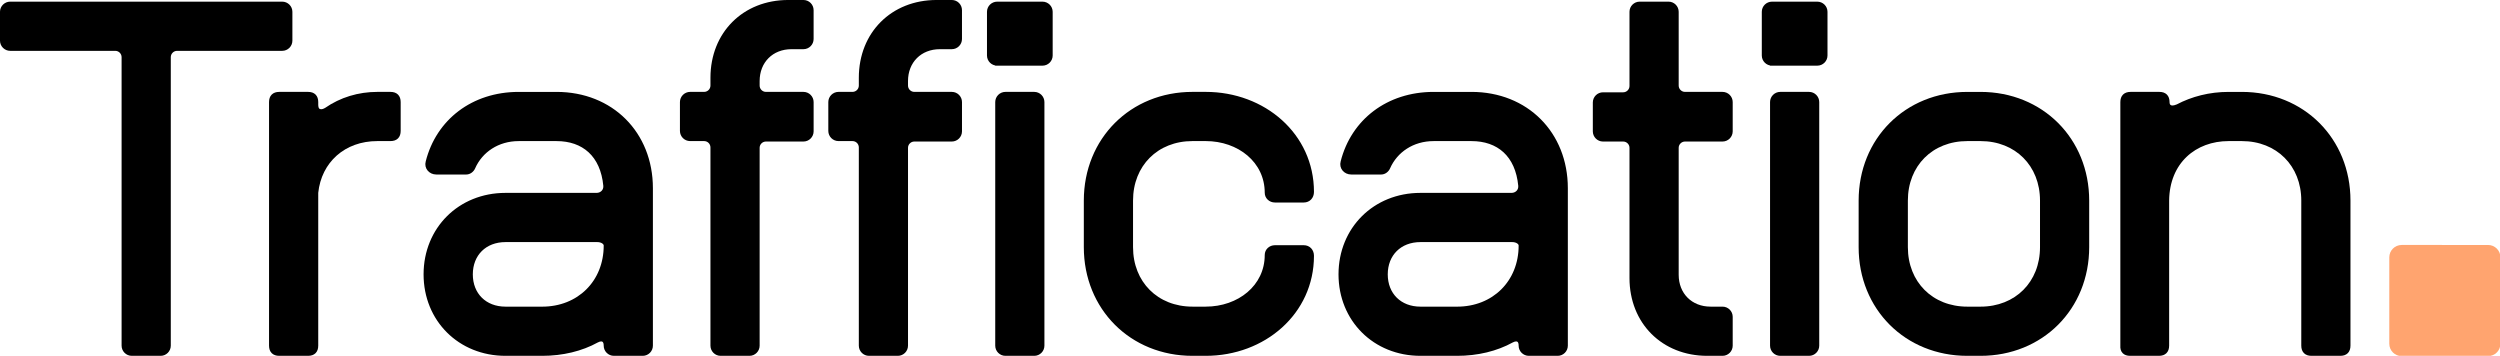
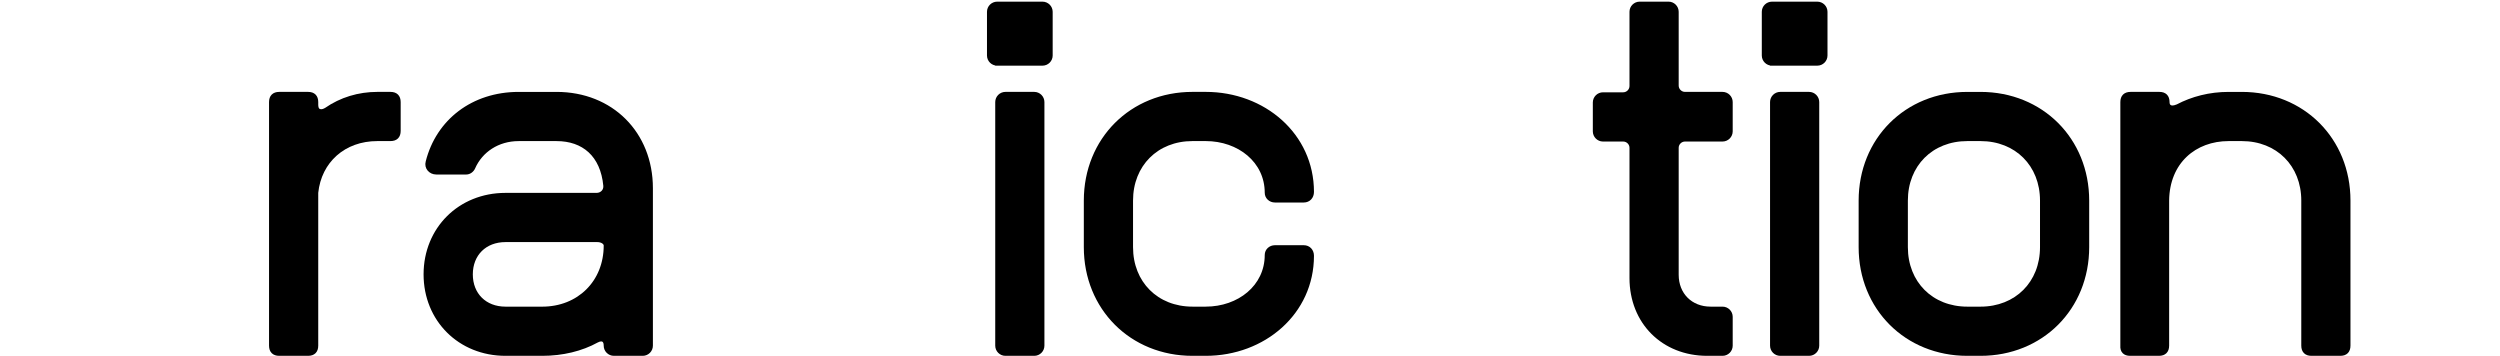
<svg xmlns="http://www.w3.org/2000/svg" width="323.486" zoomAndPan="magnify" viewBox="0 0 242.615 34.531" height="46.042" preserveAspectRatio="xMidYMid" version="1.0" id="svg403">
  <defs id="defs293">
    <g id="g291" />
  </defs>
  <g id="g684" transform="translate(-66.039,-166.167)">
    <g fill="#000000" fill-opacity="1" id="g305" style="fill:#000000;stroke:#000000;stroke-width:0.375;stroke-opacity:1" transform="translate(0,0.261)">
      <g transform="translate(90.336,200.25)" id="g303" style="fill:#000000;stroke:#000000;stroke-width:0.375;stroke-opacity:1">
        <g id="g301" style="fill:#000000;stroke:#000000;stroke-width:0.375;stroke-opacity:1">
          <path d="m 2.801,0 h 2.801 c 0.52,0 0.797,-0.281 0.797,-0.801 v -14.84 c 0.32,-3.078 2.68,-5.199 5.922,-5.199 h 1.277 c 0.52,0 0.801,-0.277 0.801,-0.797 V -24.438 c 0,-0.52 -0.281,-0.801 -0.801,-0.801 h -1.277 c -1.801,0 -3.52,0.52 -4.961,1.52 -0.199,0.121 -0.359,0.16 -0.48,0.16 -0.32,0 -0.48,-0.199 -0.48,-0.641 V -24.438 c 0,-0.52 -0.277,-0.801 -0.797,-0.801 H 2.801 C 2.281,-25.238 2,-24.957 2,-24.438 V -0.801 C 2,-0.281 2.281,0 2.801,0 Z m 0,0" id="path299" style="fill:#000000;stroke:#000000;stroke-width:0.375;stroke-opacity:1" />
        </g>
      </g>
    </g>
    <g fill="#000000" fill-opacity="1" id="g313" style="fill:#000000;stroke:#000000;stroke-width:0.375;stroke-opacity:1" transform="translate(0,0.261)">
      <g transform="translate(105.935,200.25)" id="g311" style="fill:#000000;stroke:#000000;stroke-width:0.375;stroke-opacity:1">
        <g id="g309" style="fill:#000000;stroke:#000000;stroke-width:0.375;stroke-opacity:1">
          <path d="m 9.16,0 h 3.559 c 1.961,0 3.801,-0.441 5.32,-1.281 0.16,-0.078 0.281,-0.117 0.398,-0.117 0.281,0 0.441,0.199 0.441,0.598 C 18.879,-0.359 19.238,0 19.68,0 h 2.801 c 0.438,0 0.797,-0.359 0.797,-0.801 v -15.277 c 0,-5.32 -3.84,-9.16 -9.16,-9.16 H 10.438 c -4.438,0 -7.836,2.641 -8.836,6.598 -0.16,0.562 0.277,1.043 0.84,1.043 h 2.918 c 0.281,0 0.559,-0.203 0.68,-0.48 0.719,-1.641 2.359,-2.762 4.398,-2.762 h 3.68 c 2.602,0 4.441,1.52 4.723,4.52 C 18.879,-15.801 18.48,-15.438 18,-15.438 H 9.16 c -4.441,0 -7.762,3.316 -7.762,7.719 C 1.398,-3.32 4.719,0 9.16,0 Z m 0,-4.398 c -2,0 -3.359,-1.359 -3.359,-3.32 0,-1.961 1.359,-3.32 3.359,-3.32 h 8.918 c 0.441,0 0.801,0.238 0.801,0.52 0,3.559 -2.602,6.121 -6.16,6.121 z m 0,0" id="path307" style="fill:#000000;stroke:#000000;stroke-width:0.375;stroke-opacity:1" />
        </g>
      </g>
    </g>
    <g fill="#000000" fill-opacity="1" id="g321" style="fill:#000000;stroke:#000000;stroke-width:0.375;stroke-opacity:1" transform="translate(0,0.261)">
      <g transform="translate(131.212,200.25)" id="g319" style="fill:#000000;stroke:#000000;stroke-width:0.375;stroke-opacity:1">
        <g id="g317" style="fill:#000000;stroke:#000000;stroke-width:0.375;stroke-opacity:1">
-           <path d="M 4.758,0 H 7.559 C 8,0 8.359,-0.359 8.359,-0.801 V -20 c 0,-0.438 0.359,-0.797 0.801,-0.797 h 3.641 c 0.438,0 0.797,-0.363 0.797,-0.801 V -24.438 c 0,-0.441 -0.359,-0.801 -0.797,-0.801 H 9.16 c -0.441,0 -0.801,-0.359 -0.801,-0.801 v -0.438 c 0,-1.922 1.359,-3.281 3.281,-3.281 h 1.16 c 0.438,0 0.797,-0.359 0.797,-0.801 v -2.801 c 0,-0.438 -0.359,-0.797 -0.797,-0.797 h -1.48 c -4.281,0 -7.359,3.078 -7.359,7.359 v 0.758 c 0,0.441 -0.359,0.801 -0.801,0.801 H 1.801 C 1.359,-25.238 1,-24.879 1,-24.438 v 2.801 c 0,0.438 0.359,0.797 0.801,0.797 h 1.359 c 0.441,0 0.801,0.359 0.801,0.801 V -0.801 C 3.961,-0.359 4.32,0 4.758,0 Z m 0,0" id="path315" style="fill:#000000;stroke:#000000;stroke-width:0.375;stroke-opacity:1" />
-         </g>
+           </g>
      </g>
    </g>
    <g fill="#000000" fill-opacity="1" id="g329" style="fill:#000000;stroke:#000000;stroke-width:0.375;stroke-opacity:1" transform="translate(0,0.261)">
      <g transform="translate(145.611,200.25)" id="g327" style="fill:#000000;stroke:#000000;stroke-width:0.375;stroke-opacity:1">
        <g id="g325" style="fill:#000000;stroke:#000000;stroke-width:0.375;stroke-opacity:1">
-           <path d="M 4.758,0 H 7.559 C 8,0 8.359,-0.359 8.359,-0.801 V -20 c 0,-0.438 0.359,-0.797 0.801,-0.797 h 3.641 c 0.438,0 0.797,-0.363 0.797,-0.801 V -24.438 c 0,-0.441 -0.359,-0.801 -0.797,-0.801 H 9.16 c -0.441,0 -0.801,-0.359 -0.801,-0.801 v -0.438 c 0,-1.922 1.359,-3.281 3.281,-3.281 h 1.16 c 0.438,0 0.797,-0.359 0.797,-0.801 v -2.801 c 0,-0.438 -0.359,-0.797 -0.797,-0.797 h -1.48 c -4.281,0 -7.359,3.078 -7.359,7.359 v 0.758 c 0,0.441 -0.359,0.801 -0.801,0.801 H 1.801 C 1.359,-25.238 1,-24.879 1,-24.438 v 2.801 c 0,0.438 0.359,0.797 0.801,0.797 h 1.359 c 0.441,0 0.801,0.359 0.801,0.801 V -0.801 C 3.961,-0.359 4.32,0 4.758,0 Z m 0,0" id="path323" style="fill:#000000;stroke:#000000;stroke-width:0.375;stroke-opacity:1" />
-         </g>
+           </g>
      </g>
    </g>
    <g fill="#000000" fill-opacity="1" id="g337" style="fill:#000000;stroke:#000000;stroke-width:0.375;stroke-opacity:1" transform="translate(0,0.261)">
      <g transform="translate(160.009,200.25)" id="g335" style="fill:#000000;stroke:#000000;stroke-width:0.375;stroke-opacity:1">
        <g id="g333" style="fill:#000000;stroke:#000000;stroke-width:0.375;stroke-opacity:1">
          <path d="M 2.801,-28.16 H 7.199 C 7.641,-28.16 8,-28.52 8,-28.957 v -4.242 c 0,-0.438 -0.359,-0.797 -0.801,-0.797 H 2.801 C 2.359,-33.996 2,-33.637 2,-33.199 v 4.242 c 0,0.438 0.359,0.797 0.801,0.797 z M 3.602,0 H 6.398 C 6.84,0 7.199,-0.359 7.199,-0.801 V -24.438 c 0,-0.441 -0.359,-0.801 -0.801,-0.801 H 3.602 c -0.441,0 -0.801,0.359 -0.801,0.801 V -0.801 C 2.801,-0.359 3.16,0 3.602,0 Z m 0,0" id="path331" style="fill:#000000;stroke:#000000;stroke-width:0.375;stroke-opacity:1" />
        </g>
      </g>
    </g>
    <g fill="#000000" fill-opacity="1" id="g345" style="fill:#000000;stroke:#000000;stroke-width:0.375;stroke-opacity:1" transform="translate(0,0.261)">
      <g transform="translate(170.008,200.25)" id="g343" style="fill:#000000;stroke:#000000;stroke-width:0.375;stroke-opacity:1">
        <g id="g341" style="fill:#000000;stroke:#000000;stroke-width:0.375;stroke-opacity:1">
          <path d="m 11.758,0 h 1.281 c 5.641,0 10.32,-4 10.32,-9.52 0,-0.48 -0.32,-0.84 -0.801,-0.84 h -2.801 c -0.438,0 -0.801,0.32 -0.801,0.762 0,3.078 -2.68,5.199 -5.918,5.199 h -1.281 c -3.477,0 -5.957,-2.48 -5.957,-5.961 v -4.52 c 0,-3.48 2.48,-5.961 5.957,-5.961 h 1.281 c 3.238,0 5.918,2.121 5.918,5.199 0,0.441 0.363,0.762 0.801,0.762 h 2.801 c 0.48,0 0.801,-0.359 0.801,-0.84 0,-5.52 -4.68,-9.52 -10.32,-9.52 h -1.281 c -5.918,0 -10.359,4.441 -10.359,10.359 v 4.52 C 1.398,-4.441 5.84,0 11.758,0 Z m 0,0" id="path339" style="fill:#000000;stroke:#000000;stroke-width:0.375;stroke-opacity:1" />
        </g>
      </g>
    </g>
    <g fill="#000000" fill-opacity="1" id="g353" style="fill:#000000;stroke:#000000;stroke-width:0.375;stroke-opacity:1" transform="translate(0,0.261)">
      <g transform="translate(194.726,200.25)" id="g351" style="fill:#000000;stroke:#000000;stroke-width:0.375;stroke-opacity:1">
        <g id="g349" style="fill:#000000;stroke:#000000;stroke-width:0.375;stroke-opacity:1">
-           <path d="m 9.16,0 h 3.559 c 1.961,0 3.801,-0.441 5.32,-1.281 0.16,-0.078 0.281,-0.117 0.398,-0.117 0.281,0 0.441,0.199 0.441,0.598 C 18.879,-0.359 19.238,0 19.68,0 h 2.801 c 0.438,0 0.797,-0.359 0.797,-0.801 v -15.277 c 0,-5.32 -3.84,-9.16 -9.16,-9.16 H 10.438 c -4.438,0 -7.836,2.641 -8.836,6.598 -0.16,0.562 0.277,1.043 0.84,1.043 h 2.918 c 0.281,0 0.559,-0.203 0.68,-0.48 0.719,-1.641 2.359,-2.762 4.398,-2.762 h 3.68 c 2.602,0 4.441,1.52 4.723,4.52 C 18.879,-15.801 18.48,-15.438 18,-15.438 H 9.16 c -4.441,0 -7.762,3.316 -7.762,7.719 C 1.398,-3.32 4.719,0 9.16,0 Z m 0,-4.398 c -2,0 -3.359,-1.359 -3.359,-3.32 0,-1.961 1.359,-3.32 3.359,-3.32 h 8.918 c 0.441,0 0.801,0.238 0.801,0.52 0,3.559 -2.602,6.121 -6.16,6.121 z m 0,0" id="path347" style="fill:#000000;stroke:#000000;stroke-width:0.375;stroke-opacity:1" />
-         </g>
+           </g>
      </g>
    </g>
    <g fill="#000000" fill-opacity="1" id="g361" style="fill:#000000;stroke:#000000;stroke-width:0.375;stroke-opacity:1" transform="translate(0,0.261)">
      <g transform="translate(220.003,200.25)" id="g359" style="fill:#000000;stroke:#000000;stroke-width:0.375;stroke-opacity:1">
        <g id="g357" style="fill:#000000;stroke:#000000;stroke-width:0.375;stroke-opacity:1">
          <path d="m 11.719,0 h 1.48 C 13.641,0 14,-0.359 14,-0.801 v -2.801 c 0,-0.438 -0.359,-0.797 -0.801,-0.797 h -1.16 c -1.918,0 -3.281,-1.359 -3.281,-3.281 V -20 c 0,-0.438 0.363,-0.797 0.801,-0.797 h 3.641 C 13.641,-20.797 14,-21.16 14,-21.598 V -24.438 c 0,-0.441 -0.359,-0.801 -0.801,-0.801 H 9.559 c -0.438,0 -0.801,-0.359 -0.801,-0.801 v -7.16 c 0,-0.438 -0.359,-0.797 -0.797,-0.797 H 5.16 c -0.441,0 -0.801,0.359 -0.801,0.797 V -26 c 0,0.441 -0.359,0.801 -0.801,0.801 H 1.602 c -0.441,0 -0.801,0.359 -0.801,0.801 v 2.801 c 0,0.438 0.359,0.801 0.801,0.801 H 3.559 C 4,-20.797 4.359,-20.438 4.359,-20 V -7.359 C 4.359,-3.078 7.441,0 11.719,0 Z m 0,0" id="path355" style="fill:#000000;stroke:#000000;stroke-width:0.375;stroke-opacity:1" />
        </g>
      </g>
    </g>
    <g fill="#000000" fill-opacity="1" id="g369" style="fill:#000000;stroke:#000000;stroke-width:0.375;stroke-opacity:1" transform="translate(0,0.261)">
      <g transform="translate(235.202,200.25)" id="g367" style="fill:#000000;stroke:#000000;stroke-width:0.375;stroke-opacity:1">
        <g id="g365" style="fill:#000000;stroke:#000000;stroke-width:0.375;stroke-opacity:1">
          <path d="M 2.801,-28.16 H 7.199 C 7.641,-28.16 8,-28.52 8,-28.957 v -4.242 c 0,-0.438 -0.359,-0.797 -0.801,-0.797 H 2.801 C 2.359,-33.996 2,-33.637 2,-33.199 v 4.242 c 0,0.438 0.359,0.797 0.801,0.797 z M 3.602,0 H 6.398 C 6.84,0 7.199,-0.359 7.199,-0.801 V -24.438 c 0,-0.441 -0.359,-0.801 -0.801,-0.801 H 3.602 c -0.441,0 -0.801,0.359 -0.801,0.801 V -0.801 C 2.801,-0.359 3.16,0 3.602,0 Z m 0,0" id="path363" style="fill:#000000;stroke:#000000;stroke-width:0.375;stroke-opacity:1" />
        </g>
      </g>
    </g>
    <g fill="#000000" fill-opacity="1" id="g377" style="fill:#000000;stroke:#000000;stroke-width:0.375;stroke-opacity:1" transform="translate(0,0.261)">
      <g transform="translate(245.201,200.25)" id="g375" style="fill:#000000;stroke:#000000;stroke-width:0.375;stroke-opacity:1">
        <g id="g373" style="fill:#000000;stroke:#000000;stroke-width:0.375;stroke-opacity:1">
          <path d="m 11.758,0 h 1.281 c 5.918,0 10.359,-4.441 10.359,-10.359 v -4.52 c 0,-5.918 -4.441,-10.359 -10.359,-10.359 h -1.281 c -5.918,0 -10.359,4.441 -10.359,10.359 v 4.52 C 1.398,-4.441 5.84,0 11.758,0 Z m 0,-4.398 c -3.477,0 -5.957,-2.48 -5.957,-5.961 v -4.52 c 0,-3.48 2.48,-5.961 5.957,-5.961 h 1.281 c 3.48,0 5.961,2.48 5.961,5.961 v 4.52 c 0,3.48 -2.48,5.961 -5.961,5.961 z m 0,0" id="path371" style="fill:#000000;stroke:#000000;stroke-width:0.375;stroke-opacity:1" />
        </g>
      </g>
    </g>
    <g fill="#000000" fill-opacity="1" id="g385" style="fill:#000000;stroke:#000000;stroke-width:0.375;stroke-opacity:1" transform="translate(0,0.261)">
      <g transform="translate(269.998,200.25)" id="g383" style="fill:#000000;stroke:#000000;stroke-width:0.375;stroke-opacity:1">
        <g id="g381" style="fill:#000000;stroke:#000000;stroke-width:0.375;stroke-opacity:1">
          <path d="m 2.762,0 h 2.797 c 0.52,0 0.801,-0.281 0.801,-0.801 v -14.078 c 0.039,-3.762 2.68,-5.961 5.961,-5.961 h 1.277 c 3.48,0 5.961,2.48 5.961,5.961 V -0.801 C 19.559,-0.281 19.84,0 20.359,0 h 2.801 c 0.52,0 0.797,-0.281 0.797,-0.801 v -14.078 c 0,-5.918 -4.438,-10.359 -10.359,-10.359 h -1.277 c -1.84,0 -3.52,0.441 -4.961,1.199 -0.199,0.082 -0.359,0.121 -0.48,0.121 -0.281,0 -0.48,-0.16 -0.48,-0.52 0,-0.52 -0.277,-0.801 -0.797,-0.801 H 2.801 C 2.281,-25.238 2,-24.957 2,-24.438 V -0.801 C 1.961,-0.281 2.238,0 2.762,0 Z m 0,0" id="path379" style="fill:#000000;stroke:#000000;stroke-width:0.375;stroke-opacity:1" />
        </g>
      </g>
    </g>
    <g fill="#ffa46f" fill-opacity="1" id="g393" transform="matrix(1.498,0,0,1.498,-149.641,-99.249)">
      <g transform="translate(295.567,200.25)" id="g391">
        <g id="g389">
-           <path d="m 4,0 h 5.598 c 0.441,0 0.801,-0.359 0.801,-0.801 v -5.598 c 0,-0.441 -0.359,-0.801 -0.801,-0.801 H 4 c -0.441,0 -0.801,0.359 -0.801,0.801 v 5.598 C 3.199,-0.359 3.559,0 4,0 Z m 0,0" id="path387" />
-         </g>
+           </g>
      </g>
    </g>
    <g fill="#000000" fill-opacity="1" id="g401" style="fill:#000000;stroke:#000000;stroke-width:0.375;stroke-opacity:1" transform="translate(0,0.261)">
      <g transform="translate(65.828,200.25)" id="g399" style="fill:#000000;stroke:#000000;stroke-width:0.375;stroke-opacity:1">
        <g id="g397" style="fill:#000000;stroke:#000000;stroke-width:0.375;stroke-opacity:1">
-           <path d="m 13,0 h 2.801 c 0.438,0 0.797,-0.359 0.797,-0.801 v -27.996 c 0,-0.441 0.359,-0.801 0.801,-0.801 h 10.199 c 0.441,0 0.801,-0.359 0.801,-0.801 v -2.801 c 0,-0.438 -0.359,-0.797 -0.801,-0.797 H 1.199 c -0.438,0 -0.801,0.359 -0.801,0.797 v 2.801 c 0,0.441 0.363,0.801 0.801,0.801 h 10.199 c 0.441,0 0.801,0.359 0.801,0.801 V -0.801 C 12.199,-0.359 12.559,0 13,0 Z m 0,0" id="path395" style="fill:#000000;stroke:#000000;stroke-width:0.375;stroke-opacity:1" />
-         </g>
+           </g>
      </g>
    </g>
  </g>
</svg>